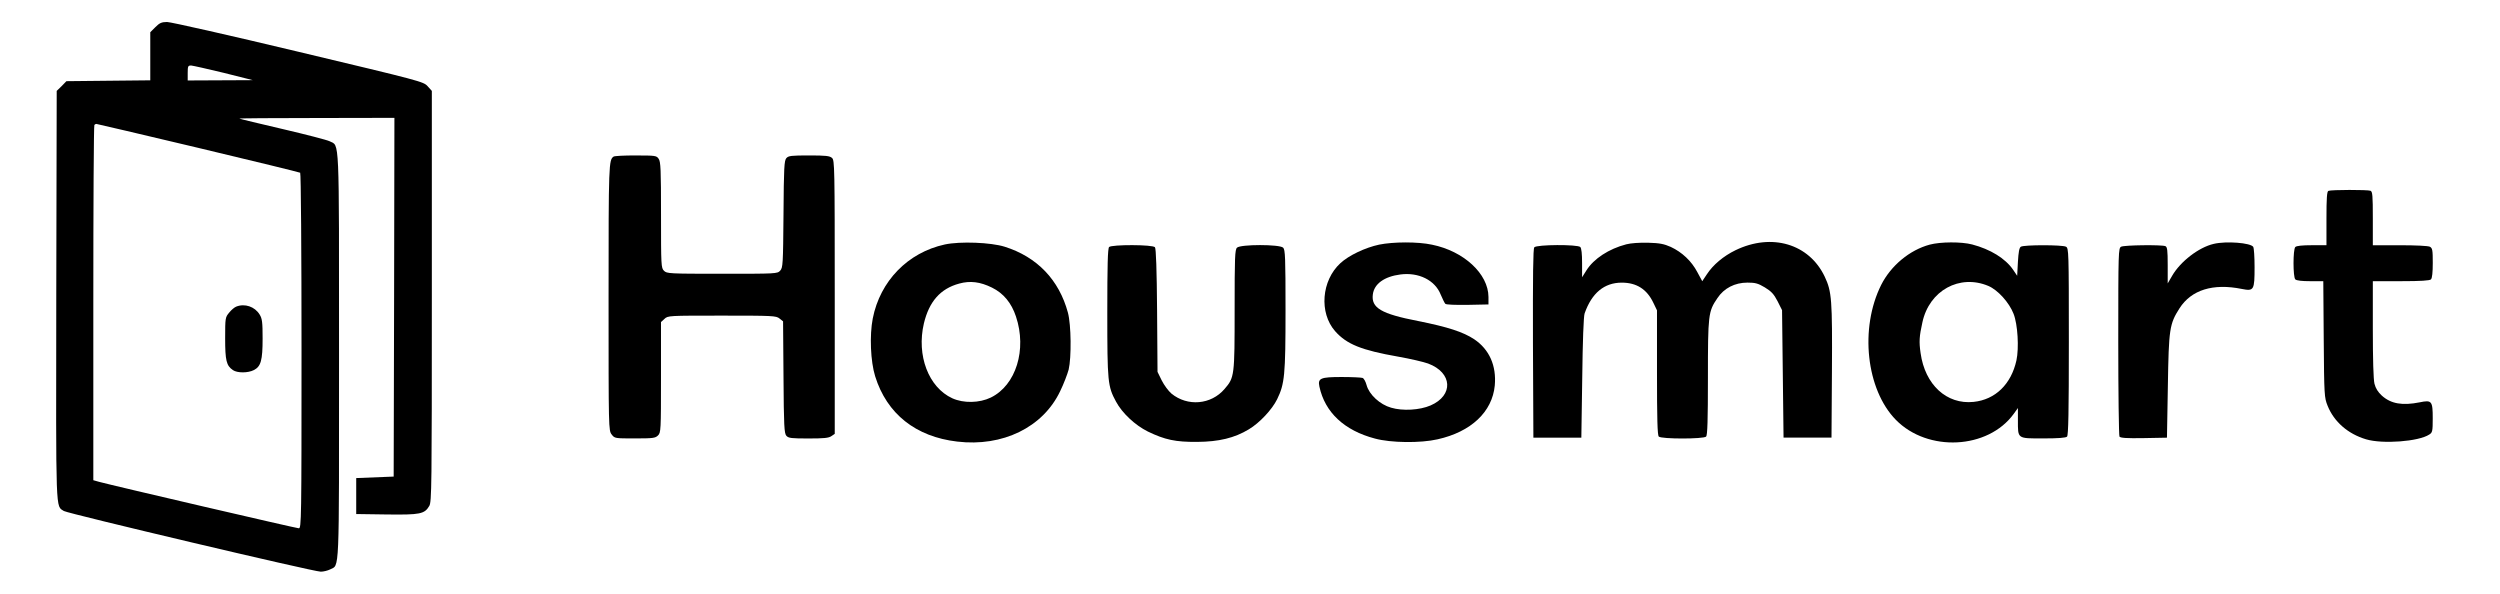
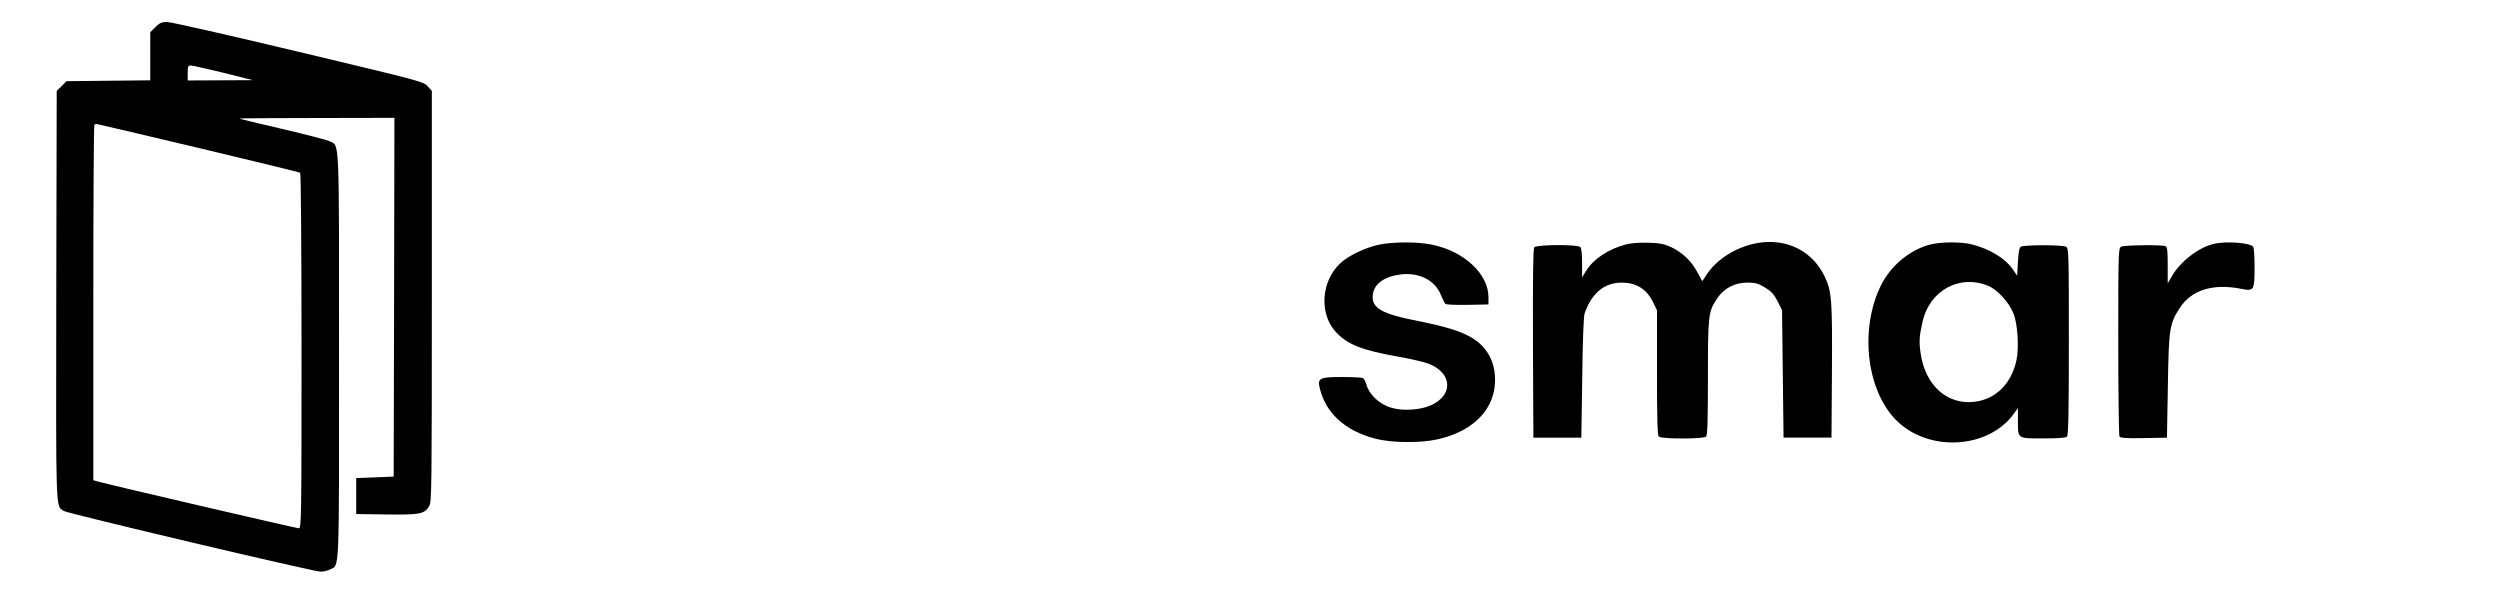
<svg xmlns="http://www.w3.org/2000/svg" version="1.1" id="Layer_1" x="0px" y="0px" viewBox="0 0 805 191.2" style="enable-background:new 0 0 805 191.2;">
  <g transform="translate(0,454) scale(0.1,-0.1)">
    <path d="M500.3,4452.6l-16.4-16.4v-77.6v-77.2l-135-1.4l-135-1.4l-15.4-15.9l-15.9-15.4l-1.4-658.3c-1-716.2-2.4-676.6,24.6-694.5 c13-8.2,803.9-195.3,827.1-195.3c8.7,0,22.2,3.4,29.9,7.2c30.9,15.9,28.9-28.5,28.9,687.2c0,720.5,1.9,675.2-30.4,691.6 c-8.7,4.3-76.2,21.7-150.5,39.1c-74.3,17.4-137,32.3-139.9,33.8c-2.4,1,108.5,1.9,247.4,1.9l251.7,0.5l-1-577.3l-1.4-577.8 l-60.3-2.4l-60.3-2.4v-57.9v-57.9l97.9-1.4c108.5-1.4,122,1.4,137.4,27.5c7.7,13,8.2,60.8,8.2,675.2v661.2l-13.5,15 c-13.5,15-21.7,16.9-415.7,110.9c-221.4,53-411.9,96-423.4,96C520,4469,513.8,4466.1,500.3,4452.6z M720.2,4305.5l94-23.6 l-104.7-0.5l-105.1-0.5v24.1c0,21.7,1,24.1,11.1,24.1C621.3,4328.6,668.6,4318,720.2,4305.5z M638.2,4063.9 c178.4-42.4,326-78.6,328.4-80.1c2.4-1.4,4.3-252.2,4.3-573.9c0-545.4-0.5-571-8.7-571c-7.7,0-594.6,136.5-642.9,149.5l-18.8,5.3 v570.5c0,313.5,1.4,572,3.4,573.4c1.4,1.9,4.3,3.4,6.3,3.4C312.2,4141,459.8,4106.3,638.2,4063.9z" />
-     <path d="M760.7,3552.7c-5.3-1.9-15.9-10.6-22.7-19.3c-12.5-15-13-16.4-13-82.5c0-71.9,3.9-88.3,25.1-102.7c14-9.6,48.2-9.6,67,0 c23.1,11.6,28.5,31.3,28.5,101.8c0,52.6-1.4,64.1-9.6,77.2C820.5,3552.7,788.2,3563.7,760.7,3552.7z" />
-     <path d="M1976,4035.9c-15.9-10.6-16.4-22.2-16.4-453.3c0-426.8,0-428.7,10.1-441.8c9.6-12.5,10.6-12.5,74.8-12.5 c58.4,0,65.6,1,74.3,9.6c9.2,9.2,9.6,15.9,9.6,187.1v178l11.1,10.1c11.1,10.6,13,10.6,185.2,10.6c164,0,174.6-0.5,185.2-9.2 l11.6-9.2l1.4-179.9c1-157.7,2.4-180.8,9.2-188.6c6.8-7.7,16.4-8.7,70.9-8.7c49.7,0,65.6,1.4,74.3,7.7l10.6,7.2v440.3 c0,420.5-0.5,440.8-8.7,448c-7.2,6.8-20.3,8.2-74.3,8.2c-56.4,0-66.1-1-72.8-8.7c-6.8-7.7-8.2-29.9-9.2-180.4 c-1.4-161.1-1.9-172.2-10.6-181.8c-9.2-10.1-12.5-10.1-187.1-10.1c-171.2,0-178,0.5-187.1,9.6c-9.2,9.2-9.6,15.9-9.6,179.9 c0,146.1-1,171.7-7.7,180.8c-6.8,10.1-10.6,10.6-73.3,10.6C2011.2,4039.7,1978.9,4037.8,1976,4035.9z" />
-     <path d="M7497.5,3925.4c-4.8-1.4-6.3-24.1-6.3-88.7v-86.3h-47.3c-30.4,0-49.2-1.9-53-5.8c-7.7-7.7-7.7-96.5,0-104.2 c3.9-3.9,21.7-5.8,47.7-5.8h42.4l1.4-186.6c1.4-182.3,1.9-188.1,12.5-214.6c20.7-51.6,65.6-90.7,123.9-108 c53.5-15.9,169.3-7.2,203.5,15.4c10.1,6.3,11.1,10.6,11.1,52.1c0,55.9-2.9,59.8-42,51.6c-55.9-11.1-92.6-4.8-122,21.7 c-12.1,11.1-19.8,23.1-23.6,38.1c-3.4,13.5-5.3,78.1-5.3,175.5v154.8h90.7c64.1,0,92.6,1.9,96.5,5.8c3.9,3.9,5.8,22.7,5.8,53 c0,41.5-1,47.3-9.2,52.1c-5.8,2.9-45.8,4.8-96.5,4.8h-87.3v86.3c0,74.3-1,86.8-7.7,89.2C7623.8,3929.3,7506.2,3929.3,7497.5,3925.4 z" />
-     <path d="M3042.3,3752.8c-119.1-26-208.3-117.7-232-238.2c-10.6-54.5-7.2-138.4,7.7-186.2c37.6-121,130.7-194.8,264.3-210.3 c146.1-17.4,275.9,45.8,331.3,162c11.6,23.6,23.6,55.5,27.5,69.9c9.2,39.1,8.2,144.2-2.4,183.3c-28.5,105.6-99.3,179.4-203.5,212.2 C3190.8,3759.5,3092,3763.4,3042.3,3752.8z M3194.2,3613.9c37.1-18.3,62.7-49.2,77.2-93.1c35.7-106.6,0-221.4-81-260.9 c-36.7-17.8-87.8-18.8-123.9-2.4c-76.7,35.2-115.7,137.9-91.6,241.1c16.9,70.4,53,111.9,113.8,128.3 C3123.8,3636.6,3156.1,3632.7,3194.2,3613.9z" />
    <path d="M4440.9,3752.3c-44.9-9.6-97.9-34.7-124.9-59.8c-60.8-55.9-69-159.6-16.9-218.9c37.1-42,84.4-61.2,203-82 c38.6-6.8,82-16.9,96.5-22.2c78.6-29.4,82.5-102.7,7.7-135c-34.7-15-89.7-18.3-126.8-7.2c-36.2,10.1-70.9,42.4-79.1,72.8 c-2.9,11.1-8.7,21.7-13,23.1s-34.2,2.9-67,2.9c-68.5,0-77.6-3.9-71.9-30.9c17.8-82.9,80.1-141.3,178.9-167.3 c51.1-14,147.1-15,201.6-2.4c108,24.1,176,88.3,184.2,173.1c5.8,63.7-17.4,116.2-66.1,149c-35.7,23.6-84.4,39.5-180.9,58.8 c-119.1,23.1-151.4,42.4-145.6,85.8c4.3,33.8,36.7,57.4,88.7,64.1c58.8,7.7,111.4-18.3,129.7-64.6c5.8-13.5,12.5-27.5,15-29.9 c2.9-2.9,32.8-3.9,71.9-3.4l67,1.4v24.1c-0.5,74.8-79.6,147.6-181.8,168.3C4565.3,3762,4486.2,3761.5,4440.9,3752.3z" />
    <path d="M5236.6,3753.3c-55.9-14.5-104.7-46.3-128.3-83.9l-14-22.2v45.8c0,29.4-1.9,47.7-5.8,51.6c-8.7,8.7-140.8,8.2-148.1-1 c-3.9-4.3-4.8-89.7-4.3-309.6l1.4-303.3h77.2h77.2l2.9,192.9c1.4,116.7,4.3,198.7,7.7,207.4c23.1,65.6,63.2,98.9,119.6,98.9 c47.7,0,81-21.2,101.8-65.1l11.6-24.1v-200.1c0-149.5,1.4-202.1,5.8-206.4c8.2-8.2,144.2-8.2,152.4,0c4.3,4.3,5.8,53,5.8,189.5 c0,203,1,213.2,30.4,256.1c21.2,32.3,56.4,50.2,96.9,50.2c25.1,0,34.2-2.4,55.9-15.4c21.2-13,28.9-21.2,41-44.4l14.5-28.9l2.4-205 l2.4-205.4h77.2h77.2l1.4,212.2c1.4,231.5-0.5,258-23.1,305.8c-50.2,106.1-170.7,141.8-287.4,85.4c-38.6-18.8-72.3-46.8-92.6-78.1 l-14.5-21.7l-15.9,29.4c-18.8,35.7-49.2,64.1-85.4,81c-21.7,9.6-35.7,12.5-72.8,13.5C5279.1,3759.1,5251.1,3757.1,5236.6,3753.3z" />
    <path d="M6213.7,3752.3c-64.6-17.4-124.9-67.5-156.3-129.7c-69.9-139.9-48.2-337.1,47.3-434.5c102.7-104.7,296.6-95,379.5,19.3 l13.5,18.8v-39.5c0-60.3-2.9-58.4,81-58.4c49.2,0,73.3,1.9,77.2,5.8c4.3,4.3,5.8,79.1,5.8,306.2c0,291.8-0.5,300.5-9.2,305.3 c-11.6,6.3-135.5,6.3-145.2,0c-5.3-2.9-7.7-16.9-9.6-48.7l-2.4-44.9l-13,19.3c-25.1,36.7-73.3,66.1-131.7,81.5 C6315.4,3762,6248.4,3761.5,6213.7,3752.3z M6402.7,3619.2c30.4-13,67-53.5,81-89.7c13.5-34.2,17.8-110.4,9.2-150 c-16.9-76.7-68-126.4-137.9-133.6c-86.8-9.2-156.7,55.5-170.7,157.2c-5.3,36.2-4.3,53.5,5.8,98.9 C6212.2,3604.7,6310.1,3658.3,6402.7,3619.2z" />
    <path d="M7128.1,3754.7c-48.2-11.1-107.5-56.9-134.1-103.2l-14-24.1v58.4c0,49.2-1.4,59.3-7.7,61.7c-13,4.8-132.1,3.4-142.3-1.9 c-8.7-4.8-9.2-13.5-9.2-305.3c0-164.9,1.9-302.9,3.9-306.2c3.4-4.3,22.2-5.8,78.6-4.8l74.3,1.4l2.9,166.4 c2.9,184.2,5.3,199.7,37.6,250.3c38.1,59.3,108,81,200.6,62.2c39.1-7.7,41-3.9,41,70.4c0,32.3-1.9,61.2-4.3,65.1 C7247.2,3758.1,7168.6,3764.4,7128.1,3754.7z" />
-     <path d="M3571.3,3744.6c-4.3-4.3-5.8-57.9-5.8-211.2c0-223.8,1.4-237.3,28-286.5c19.8-37.1,61.7-76.2,102.7-96.5 c55-26.5,88.7-33.8,158.7-33.3c69.9,0.5,120.1,12.5,166.4,40.5c34.7,20.7,74.8,63.7,91.1,96.9c24.1,49.7,27,76.2,27,286.9 c0,169.8-1,194.8-7.7,201.1c-11.1,11.1-137.4,11.1-148.5,0c-6.8-6.3-7.7-31.3-7.7-199.2c0-213.6-0.5-218.9-32.3-255.6 c-43.4-51.1-119.6-57.4-171.2-15c-9.6,8.2-23.6,27-31.3,42.4l-13.5,27.5l-1.4,197.7c-1,130.7-3.4,199.7-6.8,203.5 C3712.2,3752.8,3579.5,3752.8,3571.3,3744.6z" />
  </g>
</svg>